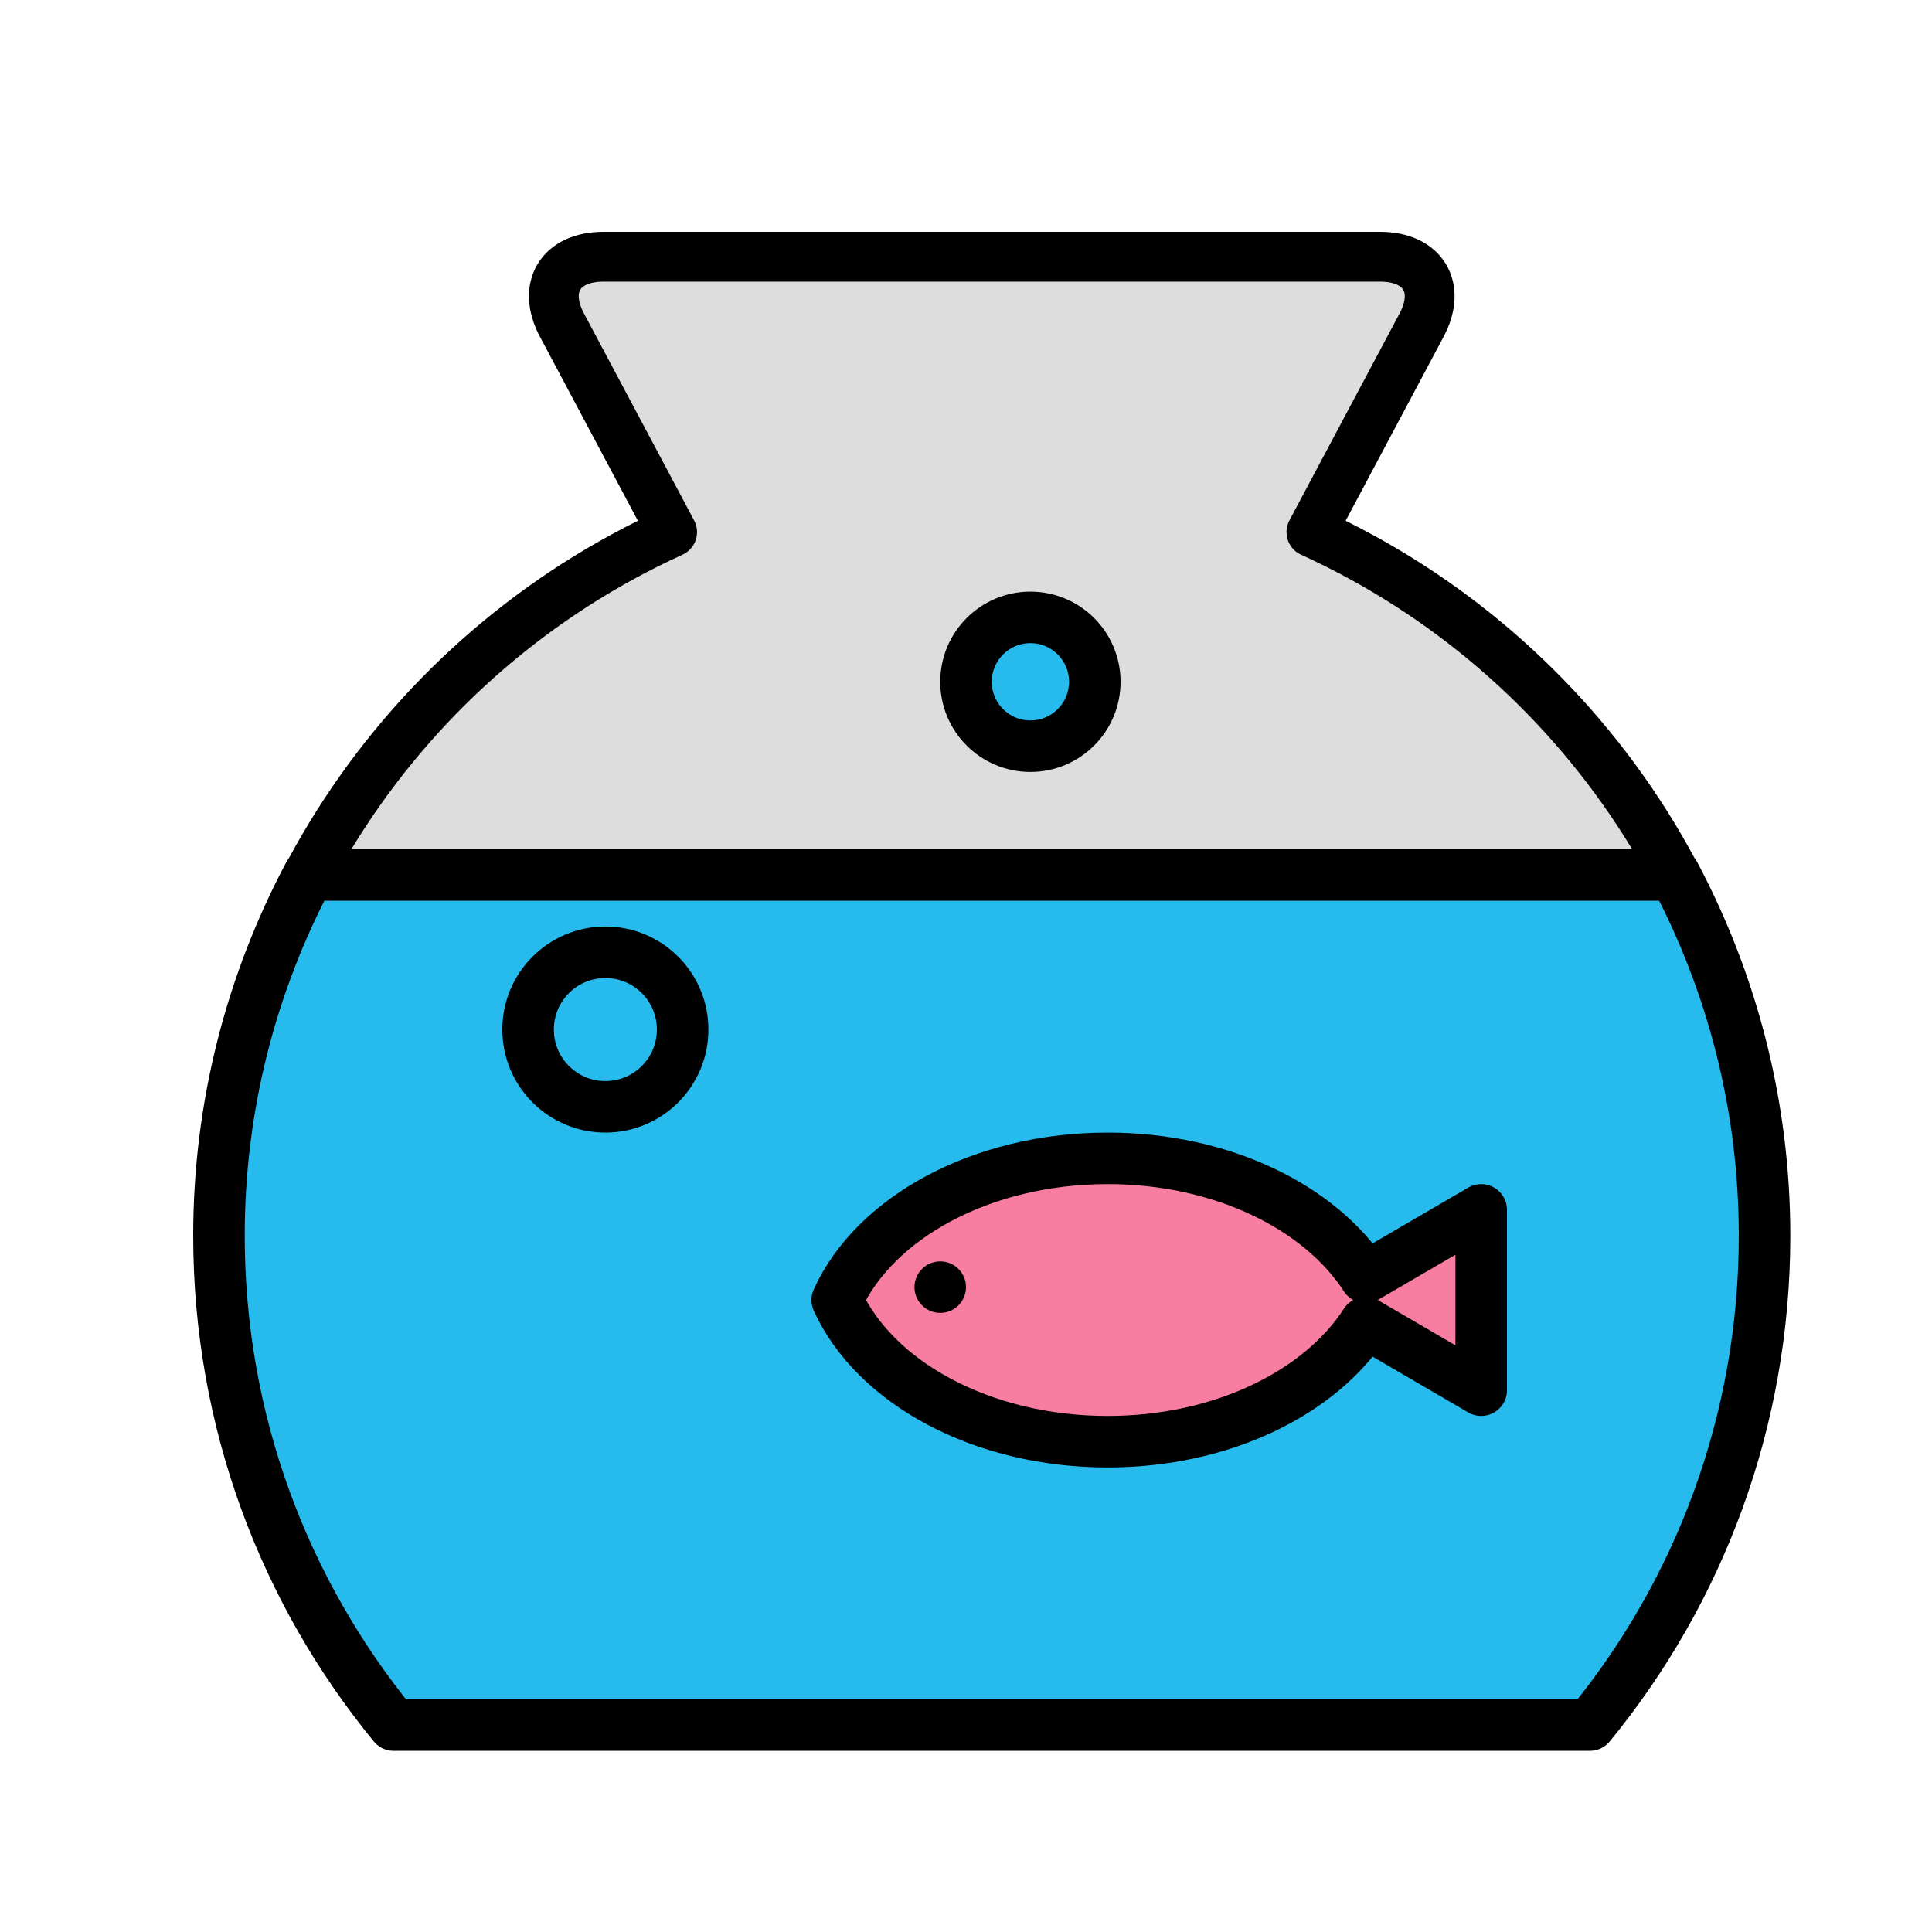
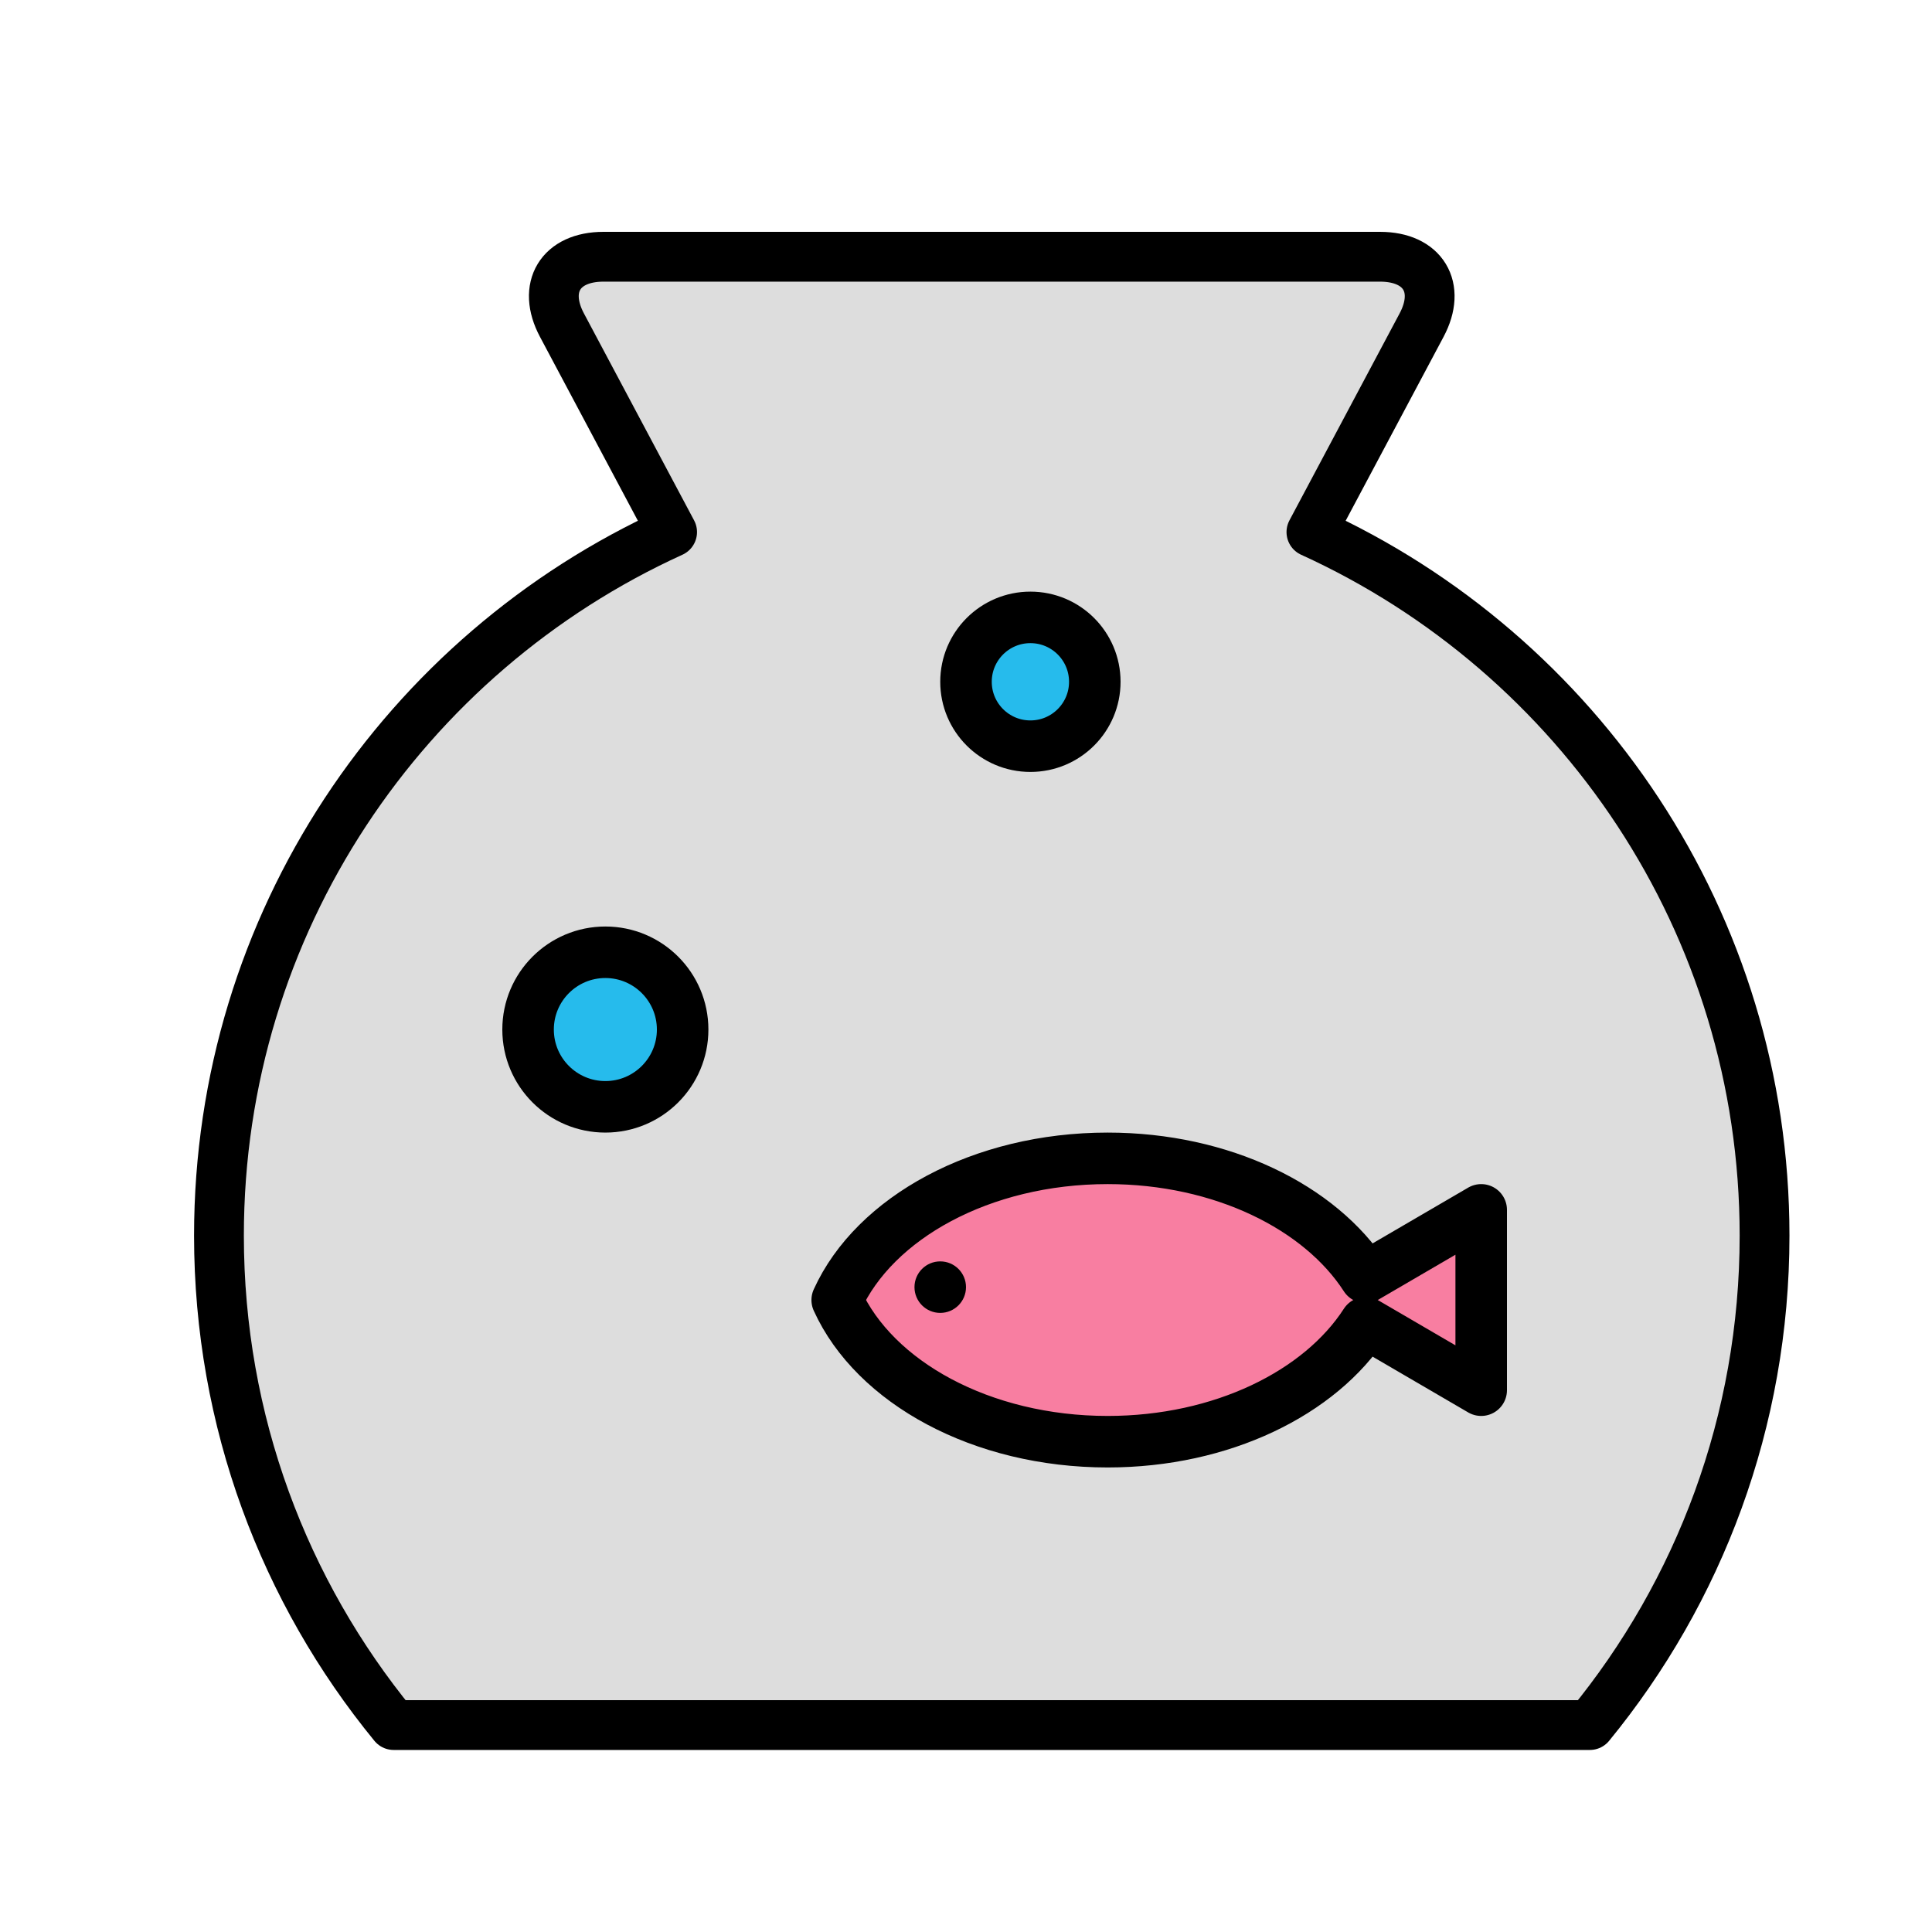
<svg xmlns="http://www.w3.org/2000/svg" width="800px" height="800px" viewBox="0 0 300 300" id="fishball" version="1.1" xml:space="preserve">
  <g>
    <path d="   M203.637,82.62l17.107-32.137c3.116-5.856,0.235-10.616-6.445-10.616H93.703c-6.684,0-9.565,4.752-6.445,10.616l17.106,32.136   C62.868,101.504,34,143.3,34,191.867c0,28.84,10.174,55.304,27.13,76h185.74c16.956-20.696,27.13-47.16,27.13-76   C274,143.301,245.133,101.506,203.637,82.62z" style="fill-rule:evenodd;clip-rule:evenodd;fill:#DDDDDD;stroke:#000000;stroke-width:7.733;stroke-linecap:round;stroke-linejoin:round;stroke-miterlimit:10;" />
-     <path d="   M34,191.867c0,28.84,10.174,55.304,27.13,76h185.74c16.956-20.696,27.13-47.16,27.13-76c0-20.244-5.073-39.278-13.929-56H47.929   C39.073,152.589,34,171.622,34,191.867z" style="fill-rule:evenodd;clip-rule:evenodd;fill:#26BBEC;stroke:#000000;stroke-width:8;stroke-linecap:round;stroke-linejoin:round;stroke-miterlimit:10;" />
    <circle cx="94" cy="159.867" r="12" style="fill:#26BBEC;stroke:#000000;stroke-width:8;stroke-linecap:round;stroke-linejoin:round;stroke-miterlimit:10;" />
    <path d="   M230,187.867l-17.964,10.479c-7.042-10.909-22.305-18.479-40.036-18.479c-19.587,0-36.199,9.224-42,22c5.8,12.776,22.412,22,42,22   c17.731,0,32.994-7.57,40.036-18.479L230,215.867V187.867z" style="fill-rule:evenodd;clip-rule:evenodd;fill:#F87EA1;stroke:#000000;stroke-width:8;stroke-linecap:round;stroke-linejoin:round;stroke-miterlimit:10;" />
    <circle cx="160" cy="105.867" r="10" style="fill:#26BBEC;stroke:#000000;stroke-width:8;stroke-linecap:round;stroke-linejoin:round;stroke-miterlimit:10;" />
    <circle cx="146" cy="199.867" r="4" style="fill-rule:evenodd;clip-rule:evenodd;" />
  </g>
  <g />
  <g />
  <g />
  <g />
  <g />
  <g />
  <g />
  <g />
  <g />
  <g />
  <g />
  <g />
  <g />
  <g />
  <g />
</svg>